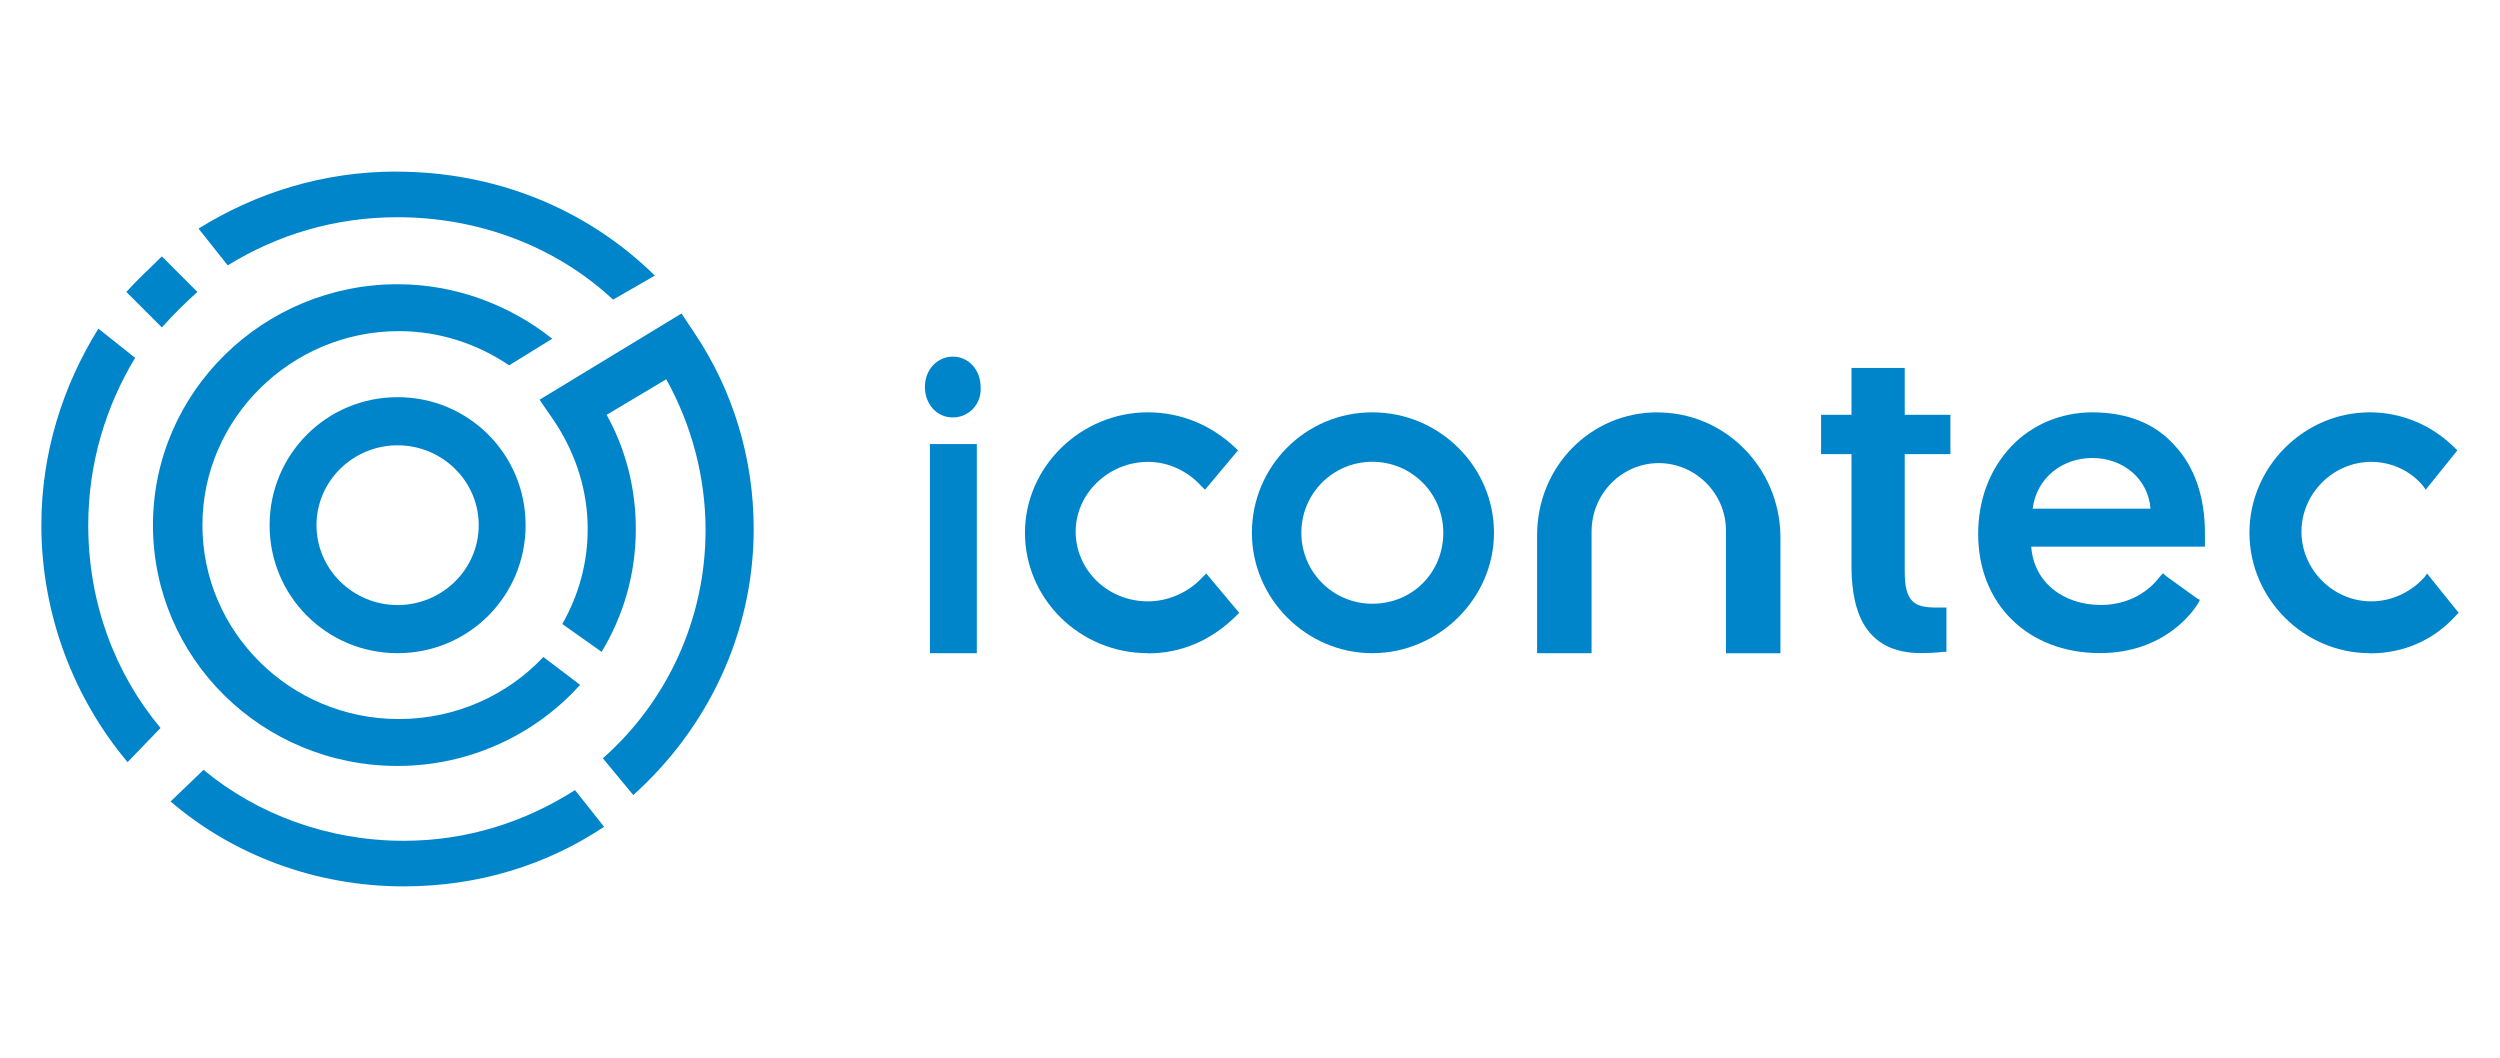
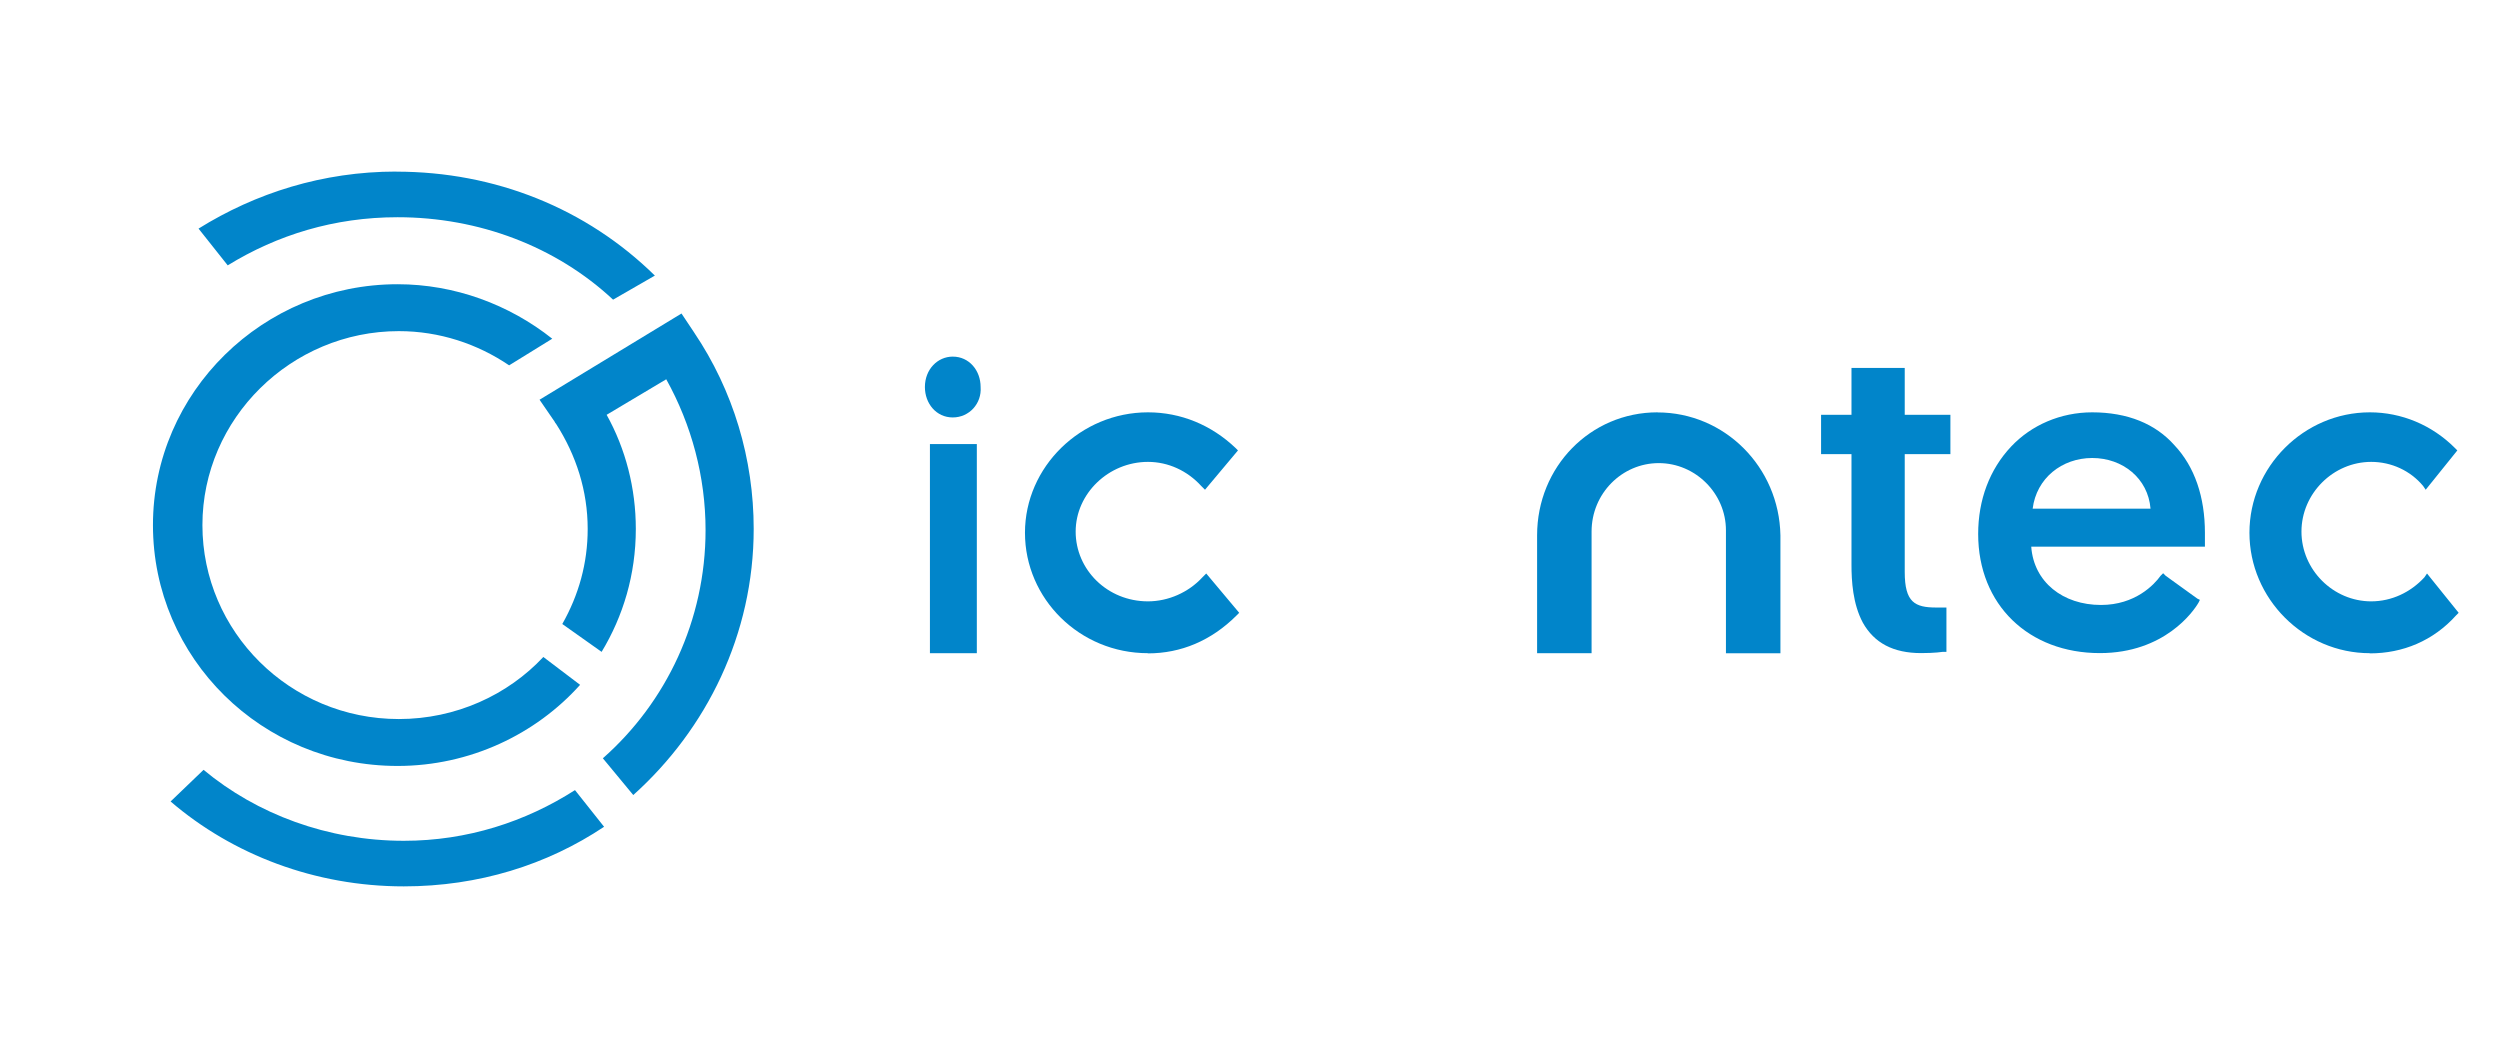
<svg xmlns="http://www.w3.org/2000/svg" id="Capa_1" version="1.1" viewBox="0 0 283.57 120">
  <defs>
    <style>
      .st0 {
        fill: #0185ca;
        fill-rule: evenodd;
      }
    </style>
  </defs>
-   <path class="st0" d="M45.1,50.51c-5.03,0-9.2,4.03-9.2,9.06s4.17,9.06,9.2,9.06,9.2-4.03,9.2-9.06-4.17-9.06-9.2-9.06ZM45.1,74.09c-8.05,0-14.52-6.47-14.52-14.52s6.47-14.52,14.52-14.52,14.52,6.47,14.52,14.52c0,8.05-6.47,14.52-14.52,14.52Z" />
-   <path class="st0" d="M18.21,82.57c-5.18-6.18-8.2-14.23-8.2-23,0-7.04,2.01-13.51,5.32-18.98l-4.17-3.31c-4.03,6.47-6.47,14.09-6.47,22.28,0,10.21,3.74,19.7,9.78,26.89l3.74-3.88Z" />
-   <path class="st0" d="M14.33,33.11l4.03,4.03c1.29-1.44,2.59-2.73,4.03-4.03l-4.03-4.03c-1.29,1.29-2.73,2.59-4.03,4.03Z" />
  <path class="st0" d="M44.95,19.46c-8.34,0-15.96,2.44-22.43,6.47l3.31,4.17c5.61-3.45,12.08-5.46,19.27-5.46,9.2,0,17.97,3.31,24.44,9.35l4.74-2.73c-7.76-7.62-18.12-11.79-29.33-11.79Z" />
  <path class="st0" d="M61.63,74.52c-4.03,4.31-9.92,7.04-16.39,7.04-12.36,0-22.28-9.92-22.28-22s10.06-22,22.28-22c4.6,0,8.91,1.44,12.51,3.88l4.89-3.02c-4.89-3.88-11.07-6.18-17.54-6.18-15.24,0-27.75,12.22-27.75,27.32s12.36,27.32,27.75,27.32c8.2,0,15.67-3.59,20.7-9.2l-4.17-3.16Z" />
  <path class="st0" d="M65.22,89.62c-5.61,3.59-12.22,5.75-19.41,5.75-8.63,0-16.68-3.02-22.72-8.05l-3.74,3.59c7.04,6.04,16.39,9.63,26.45,9.63,8.48,0,16.25-2.44,22.72-6.76l-3.31-4.17Z" />
  <path class="st0" d="M78.74,37.72l-1.44-2.16-16.1,9.78,1.58,2.3c.14.14.14.29.29.43,2.3,3.59,3.59,7.62,3.59,11.93,0,3.88-1.01,7.48-2.88,10.78l4.46,3.16c2.44-4.03,3.88-8.77,3.88-13.95,0-4.6-1.15-9.06-3.31-12.94l6.76-4.03c2.88,5.18,4.46,11.07,4.46,17.11,0,10.21-4.46,19.55-11.65,25.88l3.45,4.17c8.34-7.48,13.66-18.26,13.66-30.19,0-7.91-2.3-15.67-6.76-22.28Z" />
-   <path class="st0" d="M155.66,68.48c-4.46,0-8.05-3.59-8.05-8.05s3.59-8.05,8.05-8.05,8.05,3.59,8.05,8.05-3.45,8.05-8.05,8.05ZM155.66,46.77c-7.62,0-13.66,6.18-13.66,13.66s6.18,13.66,13.66,13.66,13.8-6.18,13.8-13.66-6.18-13.66-13.8-13.66Z" />
  <path class="st0" d="M108.07,47.35c-1.87,0-3.16-1.58-3.16-3.45,0-2.01,1.44-3.45,3.16-3.45,1.87,0,3.16,1.58,3.16,3.45.14,1.87-1.29,3.45-3.16,3.45ZM105.48,74.09h5.32v-23.72h-5.32v23.72Z" />
  <path class="st0" d="M130.21,74.09c-7.76,0-13.95-6.18-13.95-13.66s6.33-13.66,13.95-13.66c3.74,0,7.19,1.44,9.92,4.03l.29.29-3.74,4.46-.43-.43c-1.58-1.73-3.74-2.73-6.04-2.73-4.46,0-8.2,3.59-8.2,7.91s3.59,7.91,8.2,7.91c2.3,0,4.6-1.01,6.18-2.73l.43-.43,3.74,4.46-.29.29c-2.88,2.88-6.33,4.31-10.06,4.31Z" />
  <path class="st0" d="M268.81,74.09c-7.48,0-13.66-6.18-13.66-13.66s6.18-13.66,13.66-13.66c3.59,0,7.04,1.44,9.63,4.03l.29.29-3.59,4.46-.29-.43c-1.44-1.73-3.59-2.73-5.89-2.73-4.31,0-7.91,3.59-7.91,7.91s3.59,7.91,7.91,7.91c2.3,0,4.46-1.01,6.04-2.73l.29-.43,3.59,4.46-.29.29c-2.59,2.88-6.04,4.31-9.78,4.31Z" />
  <path class="st0" d="M188.01,46.77c-7.62,0-13.66,6.18-13.66,13.95v13.37h6.18v-13.8c0-4.31,3.45-7.76,7.62-7.76s7.62,3.45,7.62,7.62v13.95h6.18v-13.37c-.14-7.76-6.33-13.95-13.95-13.95Z" />
  <path class="st0" d="M230.56,57.7c.43-3.45,3.31-5.75,6.76-5.75s6.33,2.3,6.61,5.75h-13.37ZM237.32,46.77c-3.59,0-6.9,1.44-9.2,3.88-2.44,2.59-3.74,6.04-3.74,9.92,0,8.05,5.75,13.51,13.8,13.51,7.33,0,10.64-4.74,11.21-5.75l.14-.29-.29-.14-3.59-2.59-.29-.29-.29.29c-.72,1.01-2.88,3.31-6.76,3.31-4.31,0-7.62-2.59-7.91-6.61h19.7v-1.58c0-4.03-1.15-7.48-3.45-9.92-2.16-2.44-5.32-3.74-9.35-3.74Z" />
  <path class="st0" d="M220.93,68.91h-1.29c-2.44,0-3.59-.58-3.59-4.03v-13.37h5.18v-4.46h-5.18v-5.32h-6.04v5.32h-3.45v4.46h3.45v12.51c0,1.87.14,4.46,1.29,6.61,1.29,2.3,3.45,3.45,6.61,3.45,1.58,0,2.44-.14,2.44-.14h.43v-5.03h.14Z" />
</svg>